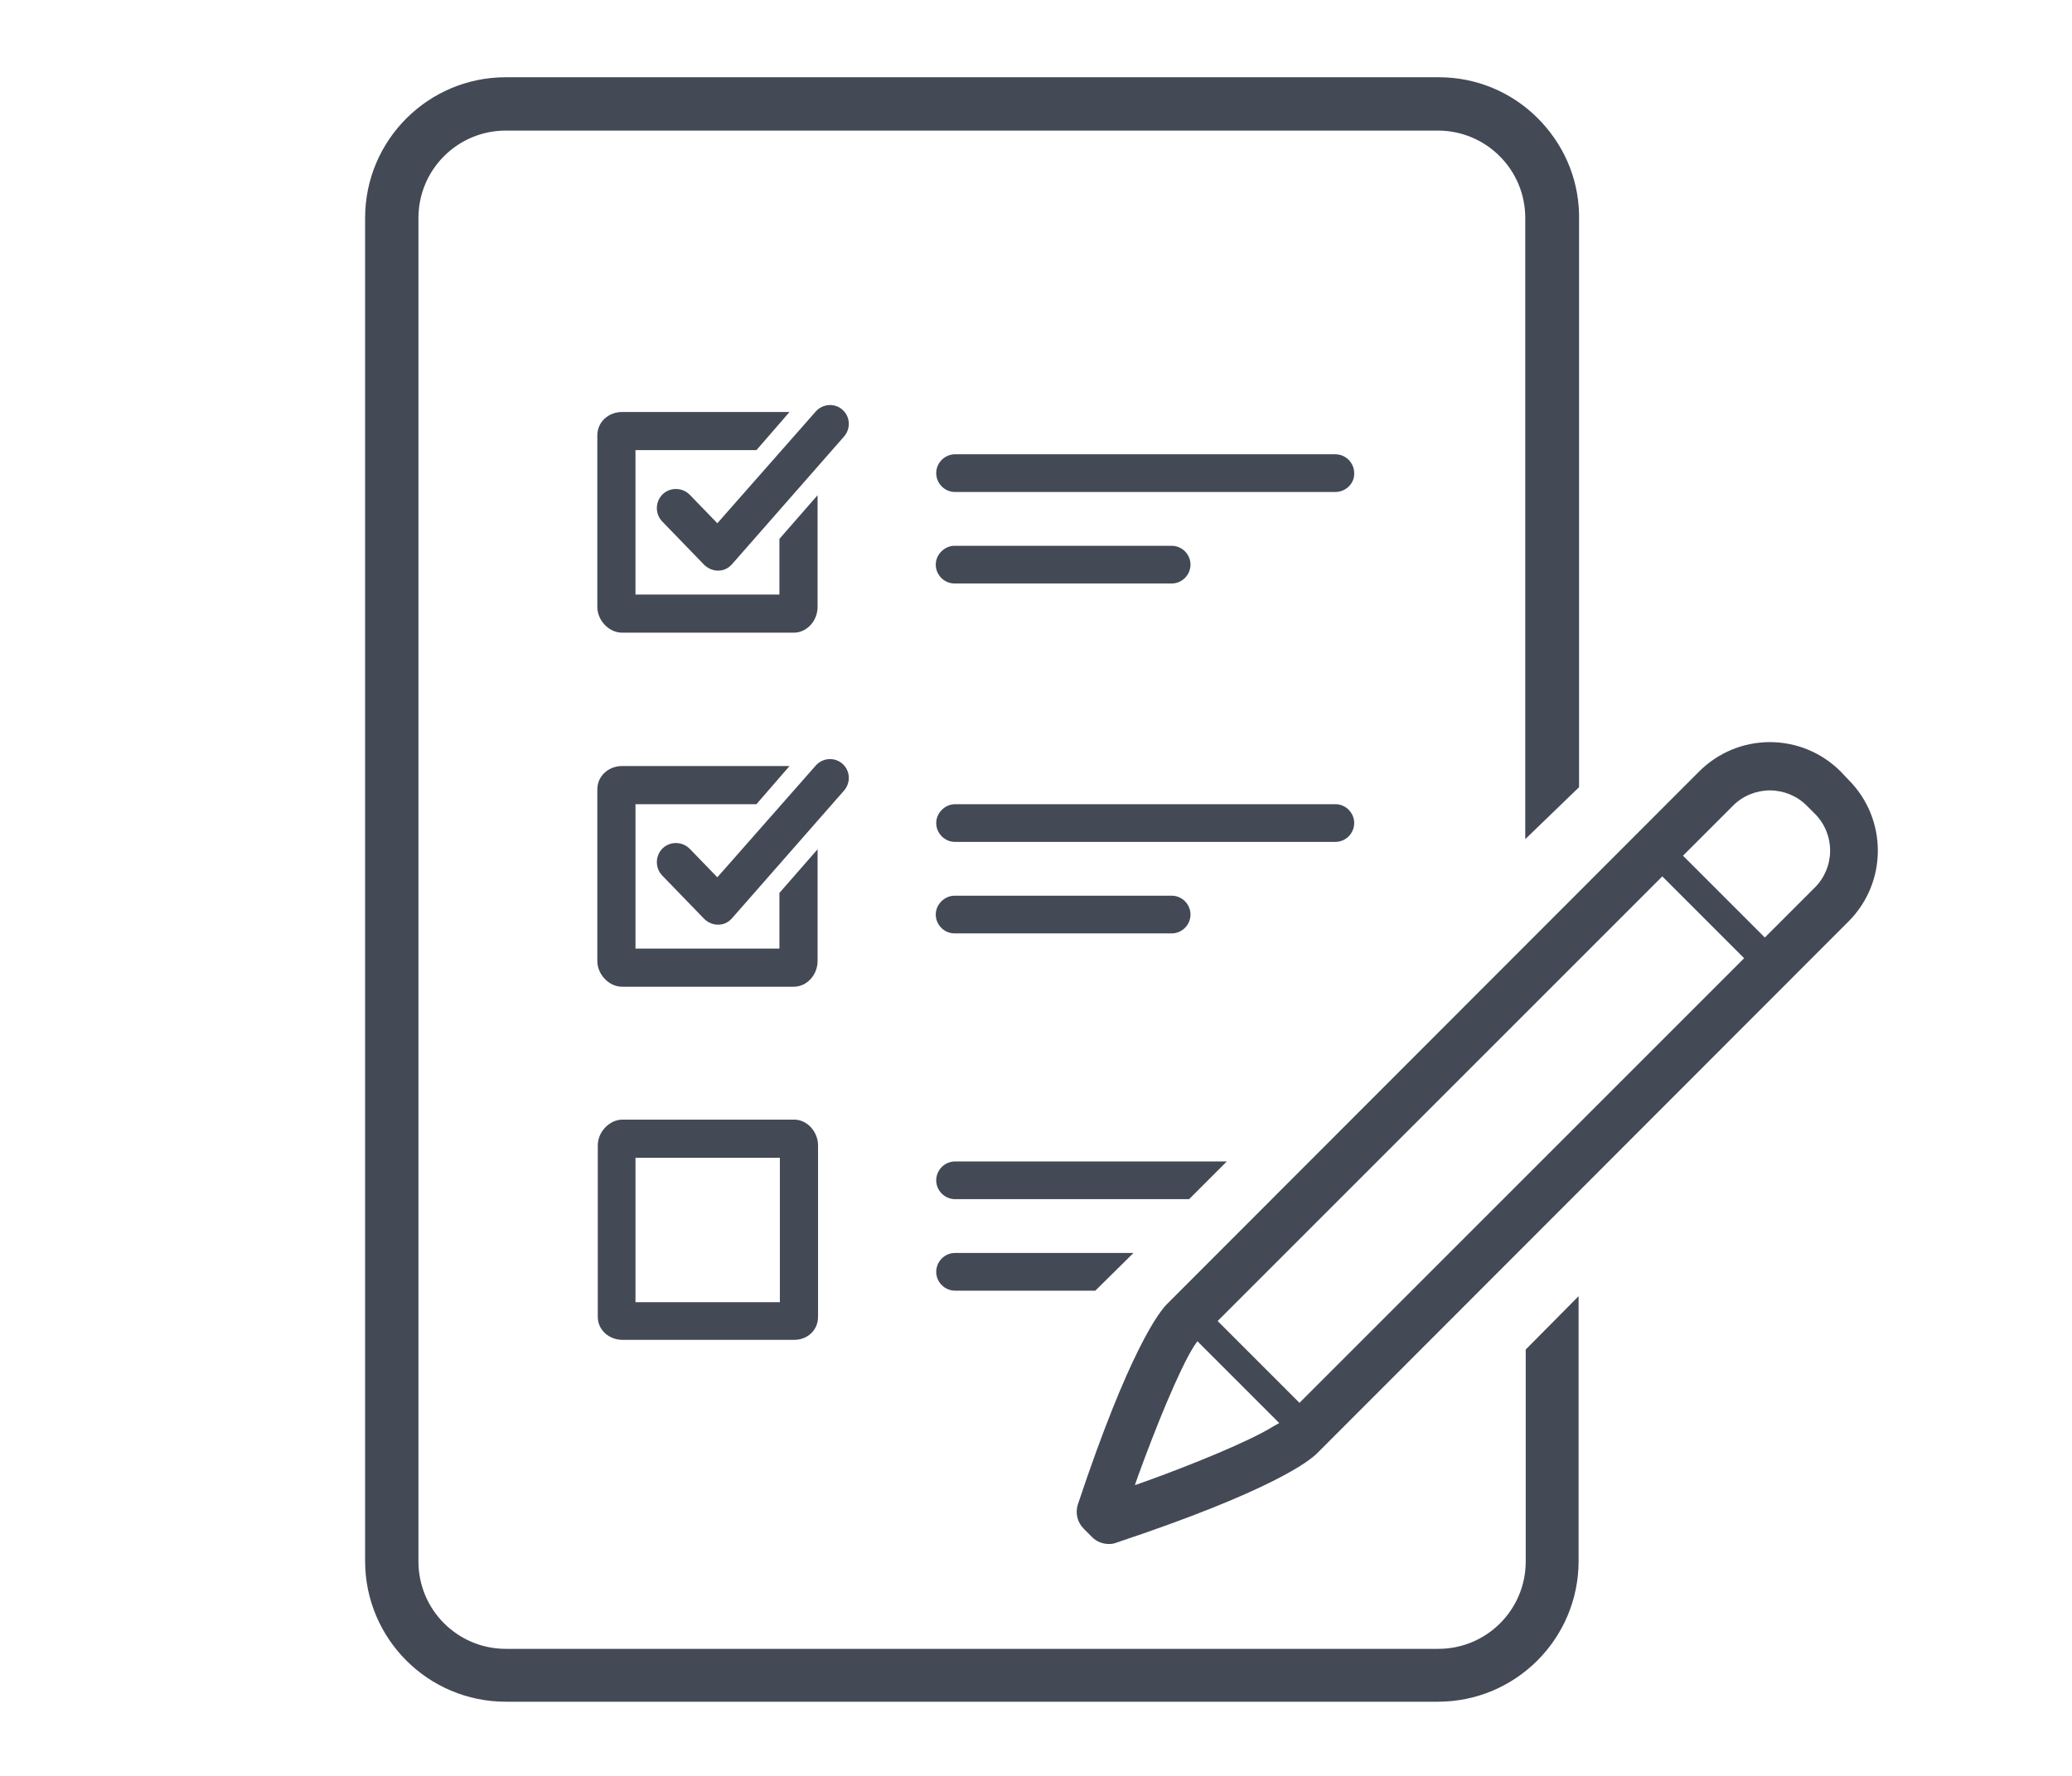
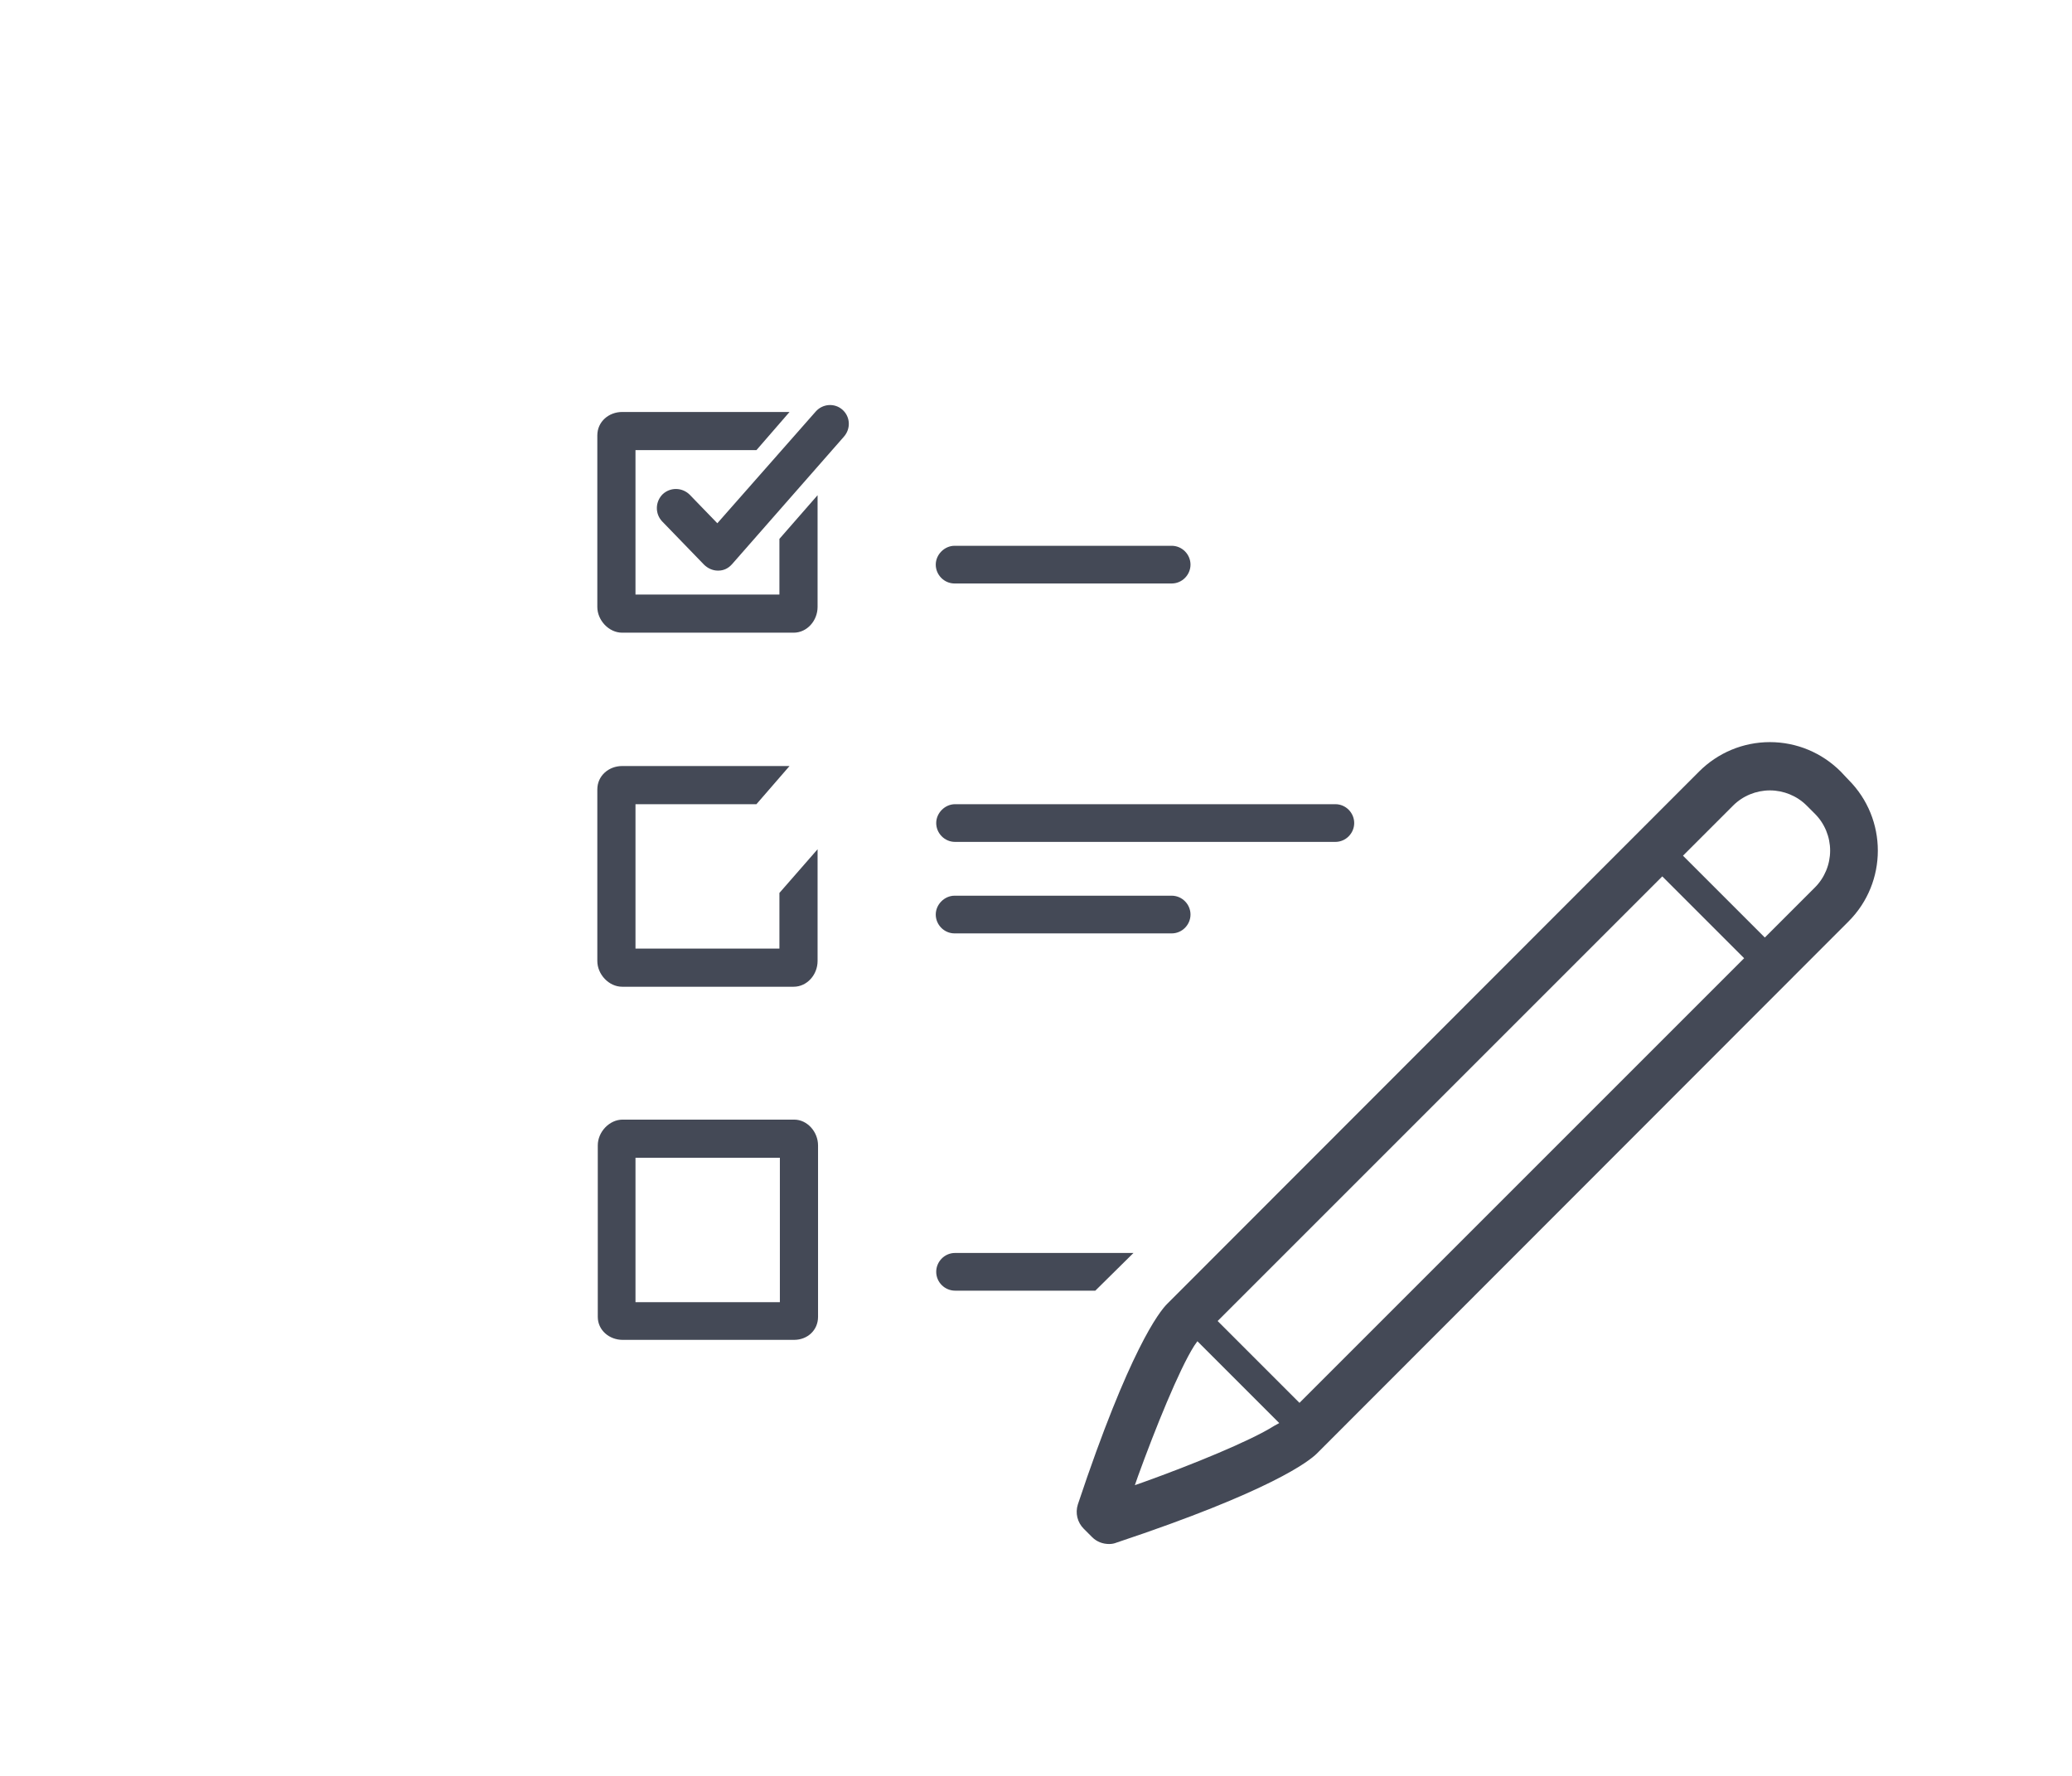
<svg xmlns="http://www.w3.org/2000/svg" version="1.1" id="Layer_1" x="0px" y="0px" viewBox="0 0 450.6 386.2" style="enable-background:new 0 0 450.6 386.2;" xml:space="preserve">
  <style type="text/css">
	.st0{display:none;}
	.st1{fill:#444956;}
</style>
  <g id="Layer_2_00000045609413312314688610000010992386378750227593_" class="st0">
</g>
  <g id="Layer_2_copy">
</g>
  <g id="Layer_2_copy_2">
</g>
  <g id="Layer_4">
</g>
  <g id="Layer_5">
</g>
  <g id="Layer_6">
</g>
  <path class="st1" d="M169.6,251.8v31.4h-31.4v-31.4H169.6 M172.7,243.5h-37.3c-2.9,0-5.4,2.7-5.4,5.6v37.3c0,2.9,2.5,5,5.4,5h37.3  c2.9,0,5.2-2.1,5.2-5v-37.3C177.9,246.2,175.6,243.5,172.7,243.5L172.7,243.5z" />
  <g>
    <g>
      <path class="st1" d="M169.6,129.3h-31.4V97.9h26.3l7.2-8.3h-36.4c-2.9,0-5.4,2.1-5.4,5.1v37.3c0,2.9,2.5,5.6,5.4,5.6h37.3    c2.9,0,5.2-2.6,5.2-5.6v-24.3l-8.3,9.5V129.3z" />
    </g>
    <g>
      <path class="st1" d="M183.2,89.1c-1.7-1.5-4.3-1.3-5.8,0.4L156,113.8l-6-6.2c-1.6-1.6-4.2-1.7-5.9-0.1c-1.6,1.6-1.7,4.2-0.1,5.9    l9.1,9.4c0.8,0.8,1.9,1.3,3,1.3c0,0,0.1,0,0.1,0c1.2,0,2.2-0.5,3-1.4l24.3-27.7C185.1,93.2,184.9,90.6,183.2,89.1z" />
    </g>
  </g>
  <g>
    <g>
      <path class="st1" d="M169.6,206.3h-31.4v-31.4h26.3l7.2-8.3h-36.4c-2.9,0-5.4,2.1-5.4,5.1V209c0,2.9,2.5,5.6,5.4,5.6h37.3    c2.9,0,5.2-2.6,5.2-5.6v-24.3l-8.3,9.5V206.3z" />
    </g>
    <g>
-       <path class="st1" d="M183.2,166.1c-1.7-1.5-4.3-1.3-5.8,0.4L156,190.8l-6-6.2c-1.6-1.6-4.2-1.7-5.9-0.1c-1.6,1.6-1.7,4.2-0.1,5.9    l9.1,9.4c0.8,0.8,1.9,1.3,3,1.3c0,0,0.1,0,0.1,0c1.2,0,2.2-0.5,3-1.4l24.3-27.7C185.1,170.2,184.9,167.6,183.2,166.1z" />
-     </g>
+       </g>
  </g>
-   <path class="st1" d="M290.4,107h-82.7c-2.3,0-4.1-1.9-4.1-4.1c0-2.3,1.9-4.1,4.1-4.1h82.7c2.3,0,4.1,1.9,4.1,4.1  C294.6,105.1,292.7,107,290.4,107z" />
  <path class="st1" d="M254.8,126.9h-47.2c-2.3,0-4.1-1.9-4.1-4.1s1.9-4.1,4.1-4.1h47.2c2.3,0,4.1,1.9,4.1,4.1  S257.1,126.9,254.8,126.9z" />
  <path class="st1" d="M290.4,183.1h-82.7c-2.3,0-4.1-1.9-4.1-4.1s1.9-4.1,4.1-4.1h82.7c2.3,0,4.1,1.9,4.1,4.1  S292.7,183.1,290.4,183.1z" />
  <path class="st1" d="M254.8,203h-47.2c-2.3,0-4.1-1.9-4.1-4.1s1.9-4.1,4.1-4.1h47.2c2.3,0,4.1,1.9,4.1,4.1S257.1,203,254.8,203z" />
  <path class="st1" d="M400.3,167.8c-4.1-4.1-9.6-6.4-15.4-6.4c-5.8,0-11.3,2.3-15.4,6.4L253.8,283.6c-1.7,1.7-8.2,10-19.4,43.6  c-0.6,1.9-0.1,3.9,1.3,5.3l1.8,1.8c1,1,2.3,1.5,3.7,1.5c0.6,0,1.1-0.1,1.6-0.3c33.6-11.2,41.9-17.7,43.6-19.4L402,200.4  c8.5-8.5,8.5-22.3,0-30.8L400.3,167.8z M277.1,310.1c-5.2,3.3-18,8.5-28.3,12.2l-2,0.7l0.7-2c3.7-10.2,8.9-23.1,12.2-28.3l0.7-1  l0.9,0.9l16,16l0.9,0.9L277.1,310.1z M378.6,209.1l-95.3,95.3l-0.7,0.7l-0.7-0.7L265.5,288l-0.7-0.7l0.7-0.7l95.3-95.3l0.7-0.7  l0.7,0.7l16.4,16.4l0.7,0.7L378.6,209.1z M394.7,193l-10.2,10.2l-0.7,0.7l-0.7-0.7l-16.4-16.4l-0.7-0.7l0.7-0.7l10.2-10.2  c2.1-2.1,5-3.3,8-3.3c3,0,5.9,1.2,8,3.3l1.8,1.8c2.1,2.1,3.3,5,3.3,8C398,188,396.8,190.9,394.7,193z" />
  <g>
    <path class="st1" d="M246.5,272.5h-38.8c-2.3,0-4.1,1.9-4.1,4.1c0,2.3,1.9,4.1,4.1,4.1h30.5L246.5,272.5z" />
  </g>
  <g>
-     <path class="st1" d="M266.8,252.6h-59.1c-2.3,0-4.1,1.9-4.1,4.1c0,2.3,1.9,4.1,4.1,4.1h50.9L266.8,252.6z" />
-   </g>
-   <path class="st1" d="M343.4,171.2V47.4v-0.2l0-0.7c-0.2-8-3.5-15.4-9.2-21c-5.7-5.6-13.3-8.7-21.3-8.7H110  c-16.9,0-30.6,13.7-30.6,30.6v292.1c0,16.9,13.7,30.6,30.6,30.6h202.7c16.9,0,30.6-13.7,30.6-30.6v-57.6l-11.5,11.6v46.1  c0,10.5-8.5,19-19,19H110c-10.5,0-19-8.5-19-19V47.4c0-10.5,8.5-19,19-19h202.7c10.5,0,19,8.5,19,19v135.1L343.4,171.2z" />
+     </g>
</svg>